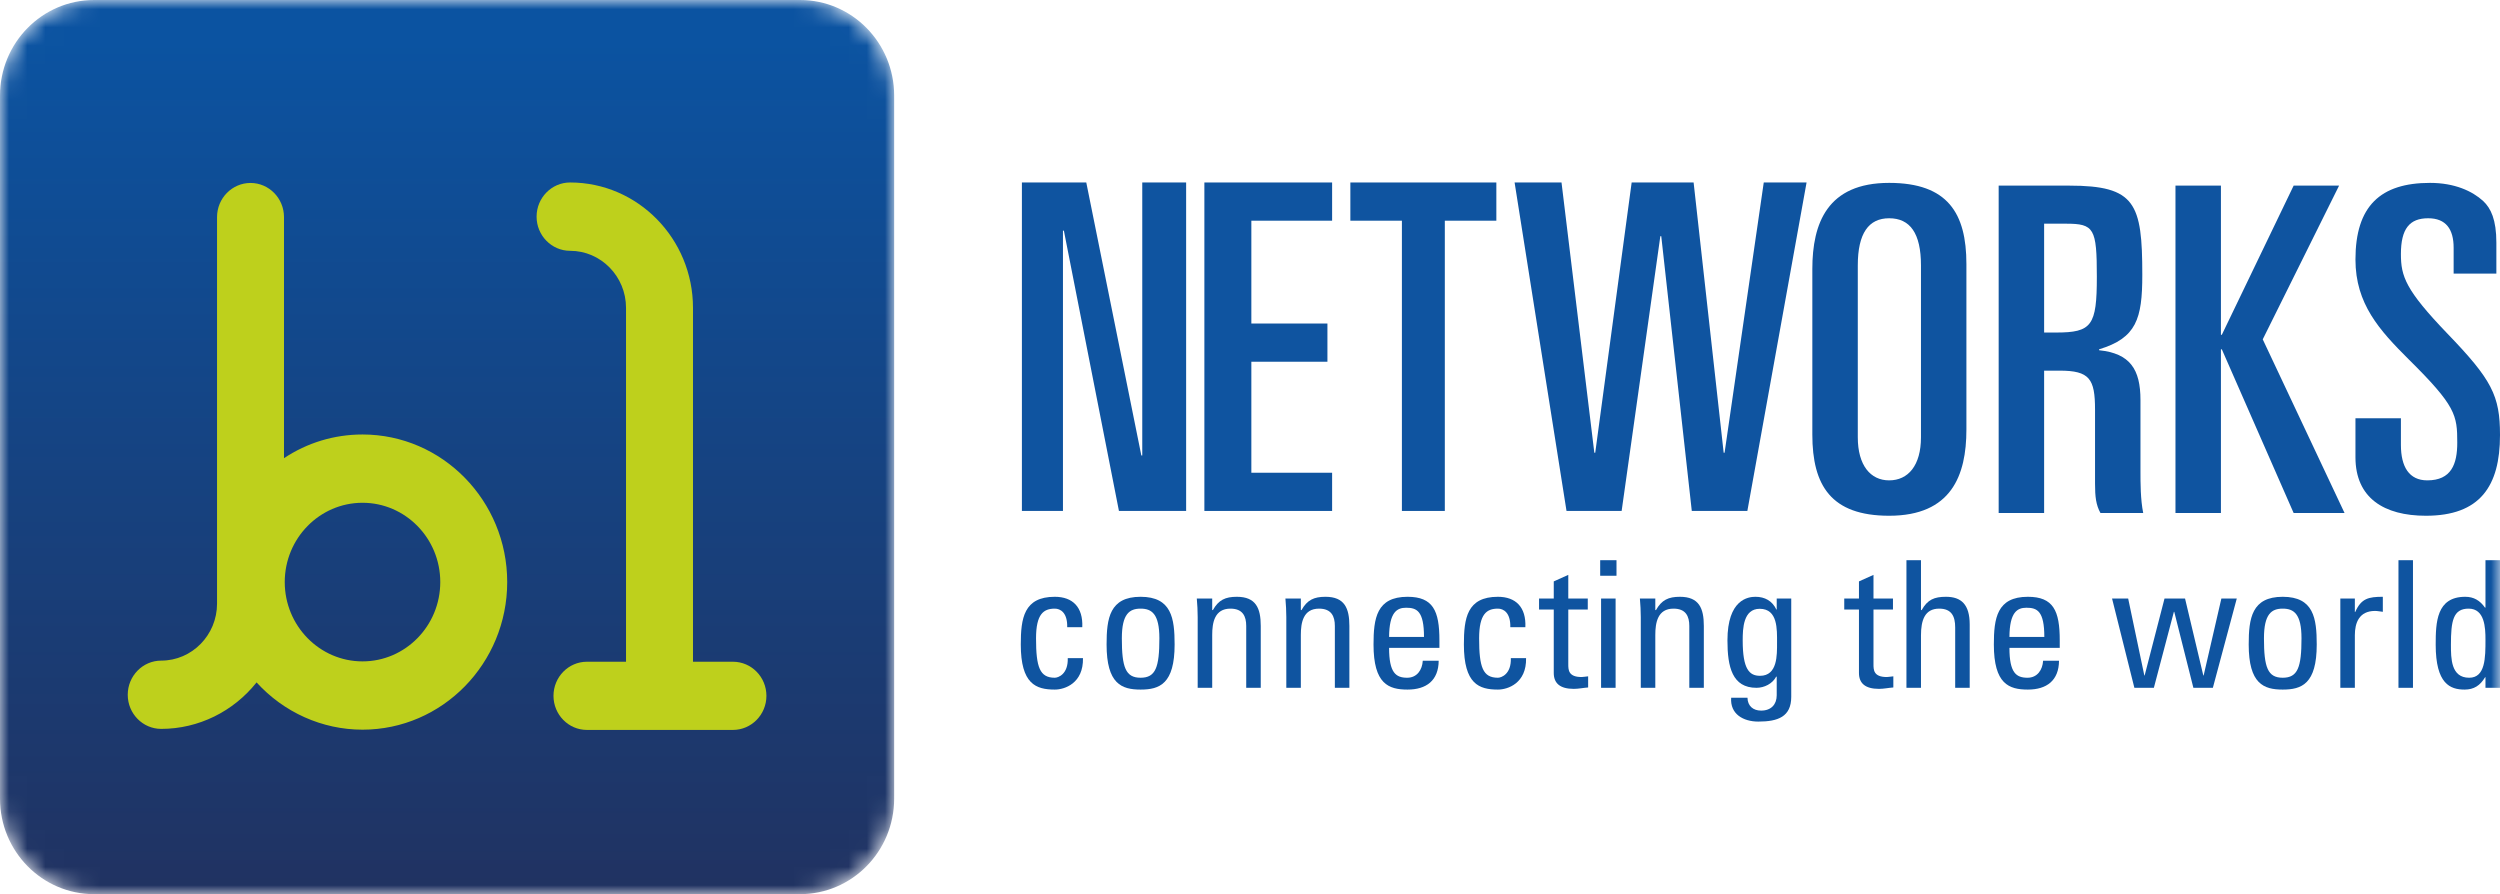
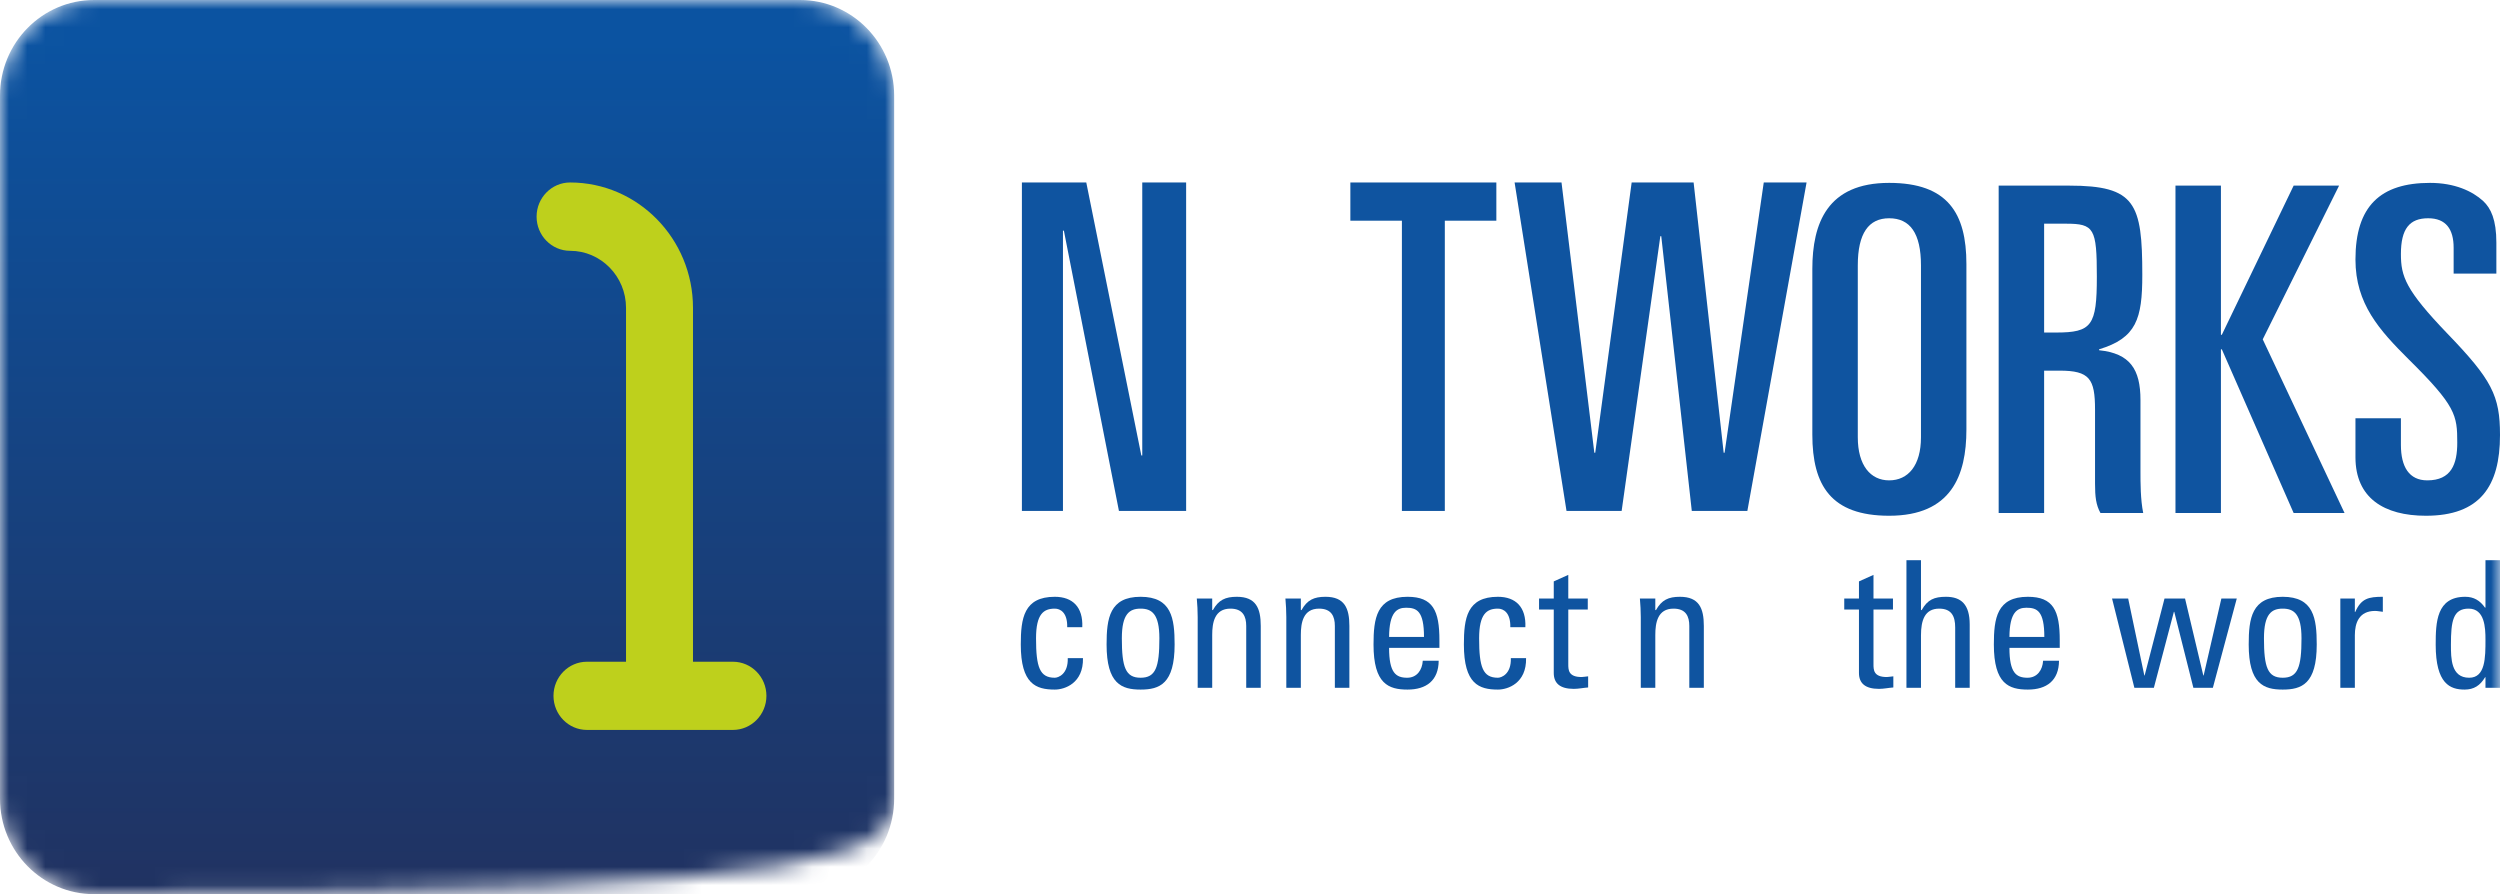
<svg xmlns="http://www.w3.org/2000/svg" xmlns:xlink="http://www.w3.org/1999/xlink" width="137px" height="49px" viewBox="0 0 137 49" version="1.1">
  <title>Group 48</title>
  <defs>
    <polygon id="path-1" points="0 49 137 49 137 0 0 0" />
-     <path d="M5.162,0 C2.31,0 0,2.345 0,5.237 L0,5.237 L0,43.764 C0,46.656 2.31,49 5.162,49 L5.162,49 L43.838,49 C46.69,49 49,46.656 49,43.764 L49,43.764 L49,5.237 C49,2.345 46.69,0 43.838,0 L43.838,0 L5.162,0 Z" id="path-3" />
+     <path d="M5.162,0 C2.31,0 0,2.345 0,5.237 L0,5.237 L0,43.764 C0,46.656 2.31,49 5.162,49 L5.162,49 C46.69,49 49,46.656 49,43.764 L49,43.764 L49,5.237 C49,2.345 46.69,0 43.838,0 L43.838,0 L5.162,0 Z" id="path-3" />
    <linearGradient x1="50%" y1="4.752%" x2="50%" y2="106.178%" id="linearGradient-5">
      <stop stop-color="#0B53A1" offset="0%" />
      <stop stop-color="#22305D" offset="100%" />
    </linearGradient>
  </defs>
  <g id="Symbols" stroke="none" stroke-width="1" fill="none" fill-rule="evenodd">
    <g id="UI-Component/Menu/Superior" transform="translate(-92, -12)">
      <g id="Group-48" transform="translate(92, 12)">
        <polygon id="Fill-1" fill="#0F54A0" points="56 10 59.528 10 62.545 24.959 62.596 24.959 62.596 10 65 10 65 28 61.318 28 58.301 12.642 58.25 12.642 58.25 28 56 28" />
-         <polygon id="Fill-2" fill="#0F54A0" points="66 10 73 10 73 12.094 68.574 12.094 68.574 17.729 72.743 17.729 72.743 19.823 68.574 19.823 68.574 25.906 73 25.906 73 28 66 28" />
        <polygon id="Fill-3" fill="#0F54A0" points="74 10 82 10 82 12.094 79.176 12.094 79.176 28 76.824 28 76.824 12.094 74 12.094" />
        <polygon id="Fill-4" fill="#0F54A0" points="83 10 85.571 10 87.369 24.809 87.419 24.809 89.415 10 92.81 10 94.457 24.809 94.507 24.809 96.654 10 99 10 95.755 28 92.71 28 91.037 12.942 90.987 12.942 88.866 28 85.845 28" />
        <g id="Group-39">
          <path d="M101.807,23.964 C101.807,25.504 102.504,26.324 103.525,26.324 C104.571,26.324 105.269,25.504 105.269,23.964 L105.269,14.545 C105.269,12.78 104.671,11.961 103.525,11.961 C102.405,11.961 101.807,12.78 101.807,14.545 L101.807,23.964 Z M99.316,14.744 C99.316,12.234 100.138,10.022 103.525,10.022 C106.739,10.022 107.759,11.687 107.759,14.471 L107.759,23.541 C107.759,26.051 106.937,28.263 103.525,28.263 C100.337,28.263 99.316,26.598 99.316,23.815 L99.316,14.744 Z" id="Fill-5" fill="#0F54A0" />
          <path d="M112.018,18.223 L112.666,18.223 C114.633,18.223 114.907,17.85 114.907,15.166 C114.907,12.507 114.757,12.258 113.214,12.258 L112.018,12.258 L112.018,18.223 Z M109.527,10.172 L113.388,10.172 C117.024,10.172 117.398,11.14 117.398,15.067 C117.398,17.478 117.074,18.522 115.031,19.142 L115.031,19.193 C116.726,19.366 117.298,20.236 117.298,21.926 L117.298,25.828 C117.298,26.474 117.298,27.368 117.448,28.114 L115.106,28.114 C114.858,27.667 114.808,27.219 114.808,26.498 L114.808,22.447 C114.808,20.758 114.509,20.311 112.865,20.311 L112.018,20.311 L112.018,28.114 L109.527,28.114 L109.527,10.172 Z" id="Fill-7" fill="#0F54A0" />
          <polygon id="Fill-9" fill="#0F54A0" points="119.216 10.172 121.707 10.172 121.707 18.347 121.756 18.347 125.692 10.172 128.182 10.172 123.998 18.596 128.482 28.114 125.692 28.114 121.756 19.142 121.707 19.142 121.707 28.114 119.216 28.114" />
          <path d="M129.079,22.92 L131.57,22.92 L131.57,24.386 C131.57,25.579 132.019,26.324 133.015,26.324 C134.335,26.324 134.658,25.43 134.658,24.262 C134.658,22.746 134.583,22.249 131.993,19.689 C130.399,18.099 129.079,16.658 129.079,14.222 C129.079,11.29 130.45,10.022 133.165,10.022 C134.509,10.022 135.481,10.469 136.078,11.016 C136.501,11.414 136.801,12.035 136.801,13.302 L136.801,14.993 L134.459,14.993 L134.459,13.576 C134.459,12.557 134.037,11.961 133.064,11.961 C132.044,11.961 131.57,12.532 131.57,13.924 C131.57,15.142 131.819,15.887 134.11,18.273 C136.552,20.807 137,21.677 137,23.84 C137,26.647 135.904,28.263 132.94,28.263 C130.649,28.263 129.079,27.293 129.079,25.057 L129.079,22.92 Z" id="Fill-11" fill="#0F54A0" />
          <path d="M58.483,34.37 C58.502,33.567 58.105,33.353 57.803,33.353 C57.192,33.353 56.775,33.643 56.775,34.98 C56.775,36.569 56.979,37.14 57.803,37.14 C57.988,37.14 58.542,36.947 58.513,36.065 L59.347,36.065 C59.376,37.441 58.348,37.789 57.803,37.789 C56.765,37.789 55.939,37.479 55.939,35.319 C55.939,33.886 56.104,32.704 57.803,32.704 C58.784,32.704 59.357,33.275 59.309,34.37 L58.483,34.37 Z" id="Fill-13" fill="#0F54A0" />
          <path d="M63.534,34.98 C63.534,33.643 63.117,33.353 62.505,33.353 C61.893,33.353 61.477,33.643 61.477,34.98 C61.477,36.568 61.68,37.14 62.505,37.14 C63.33,37.14 63.534,36.568 63.534,34.98 M60.641,35.319 C60.641,33.886 60.806,32.704 62.505,32.704 C64.204,32.704 64.369,33.886 64.369,35.319 C64.369,37.479 63.544,37.789 62.505,37.789 C61.466,37.789 60.641,37.479 60.641,35.319" id="Fill-15" fill="#0F54A0" />
          <path d="M68.293,37.692 L68.293,34.302 C68.293,33.779 68.108,33.353 67.429,33.353 C66.555,33.353 66.429,34.127 66.429,34.796 L66.429,37.692 L65.633,37.692 L65.633,33.818 C65.633,33.479 65.614,33.139 65.585,32.801 L66.429,32.801 L66.429,33.431 L66.467,33.431 C66.778,32.878 67.147,32.704 67.779,32.704 C68.827,32.704 69.089,33.333 69.089,34.302 L69.089,37.692 L68.293,37.692 Z" id="Fill-17" fill="#0F54A0" />
          <path d="M73.15,37.692 L73.15,34.302 C73.15,33.779 72.965,33.353 72.285,33.353 C71.411,33.353 71.286,34.127 71.286,34.796 L71.286,37.692 L70.49,37.692 L70.49,33.818 C70.49,33.479 70.47,33.139 70.441,32.801 L71.286,32.801 L71.286,33.431 L71.324,33.431 C71.635,32.878 72.004,32.704 72.635,32.704 C73.684,32.704 73.946,33.333 73.946,34.302 L73.946,37.692 L73.15,37.692 Z" id="Fill-19" fill="#0F54A0" />
          <path d="M78.035,34.903 C78.035,33.479 77.638,33.304 77.055,33.304 C76.55,33.304 76.133,33.547 76.122,34.903 L78.035,34.903 Z M76.122,35.503 C76.122,36.869 76.492,37.14 77.113,37.14 C77.657,37.14 77.939,36.704 77.968,36.21 L78.84,36.21 C78.831,37.295 78.161,37.789 77.133,37.789 C76.093,37.789 75.269,37.479 75.269,35.32 C75.269,33.886 75.434,32.704 77.133,32.704 C78.531,32.704 78.88,33.469 78.88,35.087 L78.88,35.503 L76.122,35.503 Z" id="Fill-21" fill="#0F54A0" />
          <path d="M82.765,34.37 C82.784,33.567 82.386,33.353 82.085,33.353 C81.474,33.353 81.056,33.643 81.056,34.98 C81.056,36.569 81.26,37.14 82.085,37.14 C82.27,37.14 82.824,36.947 82.794,36.065 L83.629,36.065 C83.658,37.441 82.629,37.789 82.085,37.789 C81.047,37.789 80.221,37.479 80.221,35.319 C80.221,33.886 80.386,32.704 82.085,32.704 C83.066,32.704 83.638,33.275 83.59,34.37 L82.765,34.37 Z" id="Fill-23" fill="#0F54A0" />
          <path d="M85.146,32.801 L85.146,31.861 L85.942,31.503 L85.942,32.801 L87.01,32.801 L87.01,33.401 L85.942,33.401 L85.942,36.395 C85.942,36.704 85.942,37.101 86.671,37.101 C86.729,37.101 86.854,37.082 87.03,37.063 L87.03,37.673 C86.767,37.692 86.505,37.75 86.243,37.75 C85.486,37.75 85.146,37.44 85.146,36.879 L85.146,33.401 L84.34,33.401 L84.34,32.801 L85.146,32.801 Z" id="Fill-25" fill="#0F54A0" />
          <mask id="mask-2" fill="white">
            <use xlink:href="#path-1" />
          </mask>
          <g id="Clip-28" />
-           <path d="M87.739,37.692 L88.535,37.692 L88.535,32.8 L87.739,32.8 L87.739,37.692 Z M87.69,31.551 L88.584,31.551 L88.584,30.699 L87.69,30.699 L87.69,31.551 Z" id="Fill-27" fill="#0F54A0" mask="url(#mask-2)" />
          <path d="M92.574,37.692 L92.574,34.302 C92.574,33.779 92.389,33.353 91.71,33.353 C90.836,33.353 90.711,34.127 90.711,34.796 L90.711,37.692 L89.915,37.692 L89.915,33.818 C89.915,33.479 89.895,33.139 89.866,32.801 L90.711,32.801 L90.711,33.431 L90.749,33.431 C91.06,32.878 91.428,32.704 92.06,32.704 C93.109,32.704 93.37,33.333 93.37,34.302 L93.37,37.692 L92.574,37.692 Z" id="Fill-29" fill="#0F54A0" mask="url(#mask-2)" />
-           <path d="M96.432,33.362 C95.529,33.362 95.5,34.448 95.5,35.097 C95.5,36.666 95.858,37.034 96.45,37.034 C97.411,37.034 97.382,35.9 97.382,35.222 C97.382,34.496 97.431,33.362 96.432,33.362 L96.432,33.362 Z M97.364,32.8 L98.16,32.8 L98.16,38.186 C98.16,39.28 97.431,39.543 96.354,39.543 C95.538,39.543 94.801,39.135 94.868,38.235 L95.762,38.235 C95.771,38.689 96.072,38.941 96.508,38.941 C97.062,38.941 97.364,38.602 97.364,38.098 L97.364,37.082 L97.334,37.082 C97.13,37.469 96.683,37.692 96.256,37.692 C94.926,37.692 94.664,36.549 94.664,35.097 C94.664,32.849 95.8,32.704 96.198,32.704 C96.713,32.704 97.12,32.927 97.344,33.402 L97.364,33.402 L97.364,32.8 Z" id="Fill-30" fill="#0F54A0" mask="url(#mask-2)" />
          <path d="M101.871,32.801 L101.871,31.861 L102.667,31.503 L102.667,32.801 L103.735,32.801 L103.735,33.401 L102.667,33.401 L102.667,36.395 C102.667,36.704 102.667,37.101 103.395,37.101 C103.454,37.101 103.579,37.082 103.755,37.063 L103.755,37.673 C103.492,37.692 103.23,37.75 102.968,37.75 C102.211,37.75 101.871,37.44 101.871,36.879 L101.871,33.401 L101.065,33.401 L101.065,32.801 L101.871,32.801 Z" id="Fill-31" fill="#0F54A0" mask="url(#mask-2)" />
          <path d="M107.144,37.692 L107.144,34.379 C107.144,33.779 106.949,33.353 106.27,33.353 C105.474,33.353 105.27,33.993 105.27,34.816 L105.27,37.692 L104.473,37.692 L104.473,30.699 L105.27,30.699 L105.27,33.431 L105.309,33.431 C105.629,32.859 105.998,32.704 106.639,32.704 C107.474,32.704 107.94,33.121 107.94,34.225 L107.94,37.692 L107.144,37.692 Z" id="Fill-32" fill="#0F54A0" mask="url(#mask-2)" />
          <path d="M112.029,34.903 C112.029,33.479 111.632,33.304 111.049,33.304 C110.544,33.304 110.127,33.547 110.117,34.903 L112.029,34.903 Z M110.117,35.503 C110.117,36.869 110.486,37.14 111.107,37.14 C111.651,37.14 111.933,36.704 111.962,36.21 L112.834,36.21 C112.825,37.295 112.155,37.789 111.127,37.789 C110.087,37.789 109.263,37.479 109.263,35.32 C109.263,33.886 109.428,32.704 111.127,32.704 C112.525,32.704 112.874,33.469 112.874,35.087 L112.874,35.503 L110.117,35.503 Z" id="Fill-33" fill="#0F54A0" mask="url(#mask-2)" />
          <polygon id="Fill-34" fill="#0F54A0" mask="url(#mask-2)" points="115.741 32.801 116.624 32.801 117.509 37.014 117.527 37.014 118.615 32.801 119.741 32.801 120.741 37.014 120.76 37.014 121.731 32.801 122.575 32.801 121.265 37.692 120.197 37.692 119.149 33.527 119.129 33.527 118.032 37.692 116.964 37.692" />
          <path d="M126.122,34.98 C126.122,33.643 125.705,33.353 125.093,33.353 C124.481,33.353 124.065,33.643 124.065,34.98 C124.065,36.568 124.268,37.14 125.093,37.14 C125.918,37.14 126.122,36.568 126.122,34.98 M123.229,35.319 C123.229,33.886 123.394,32.704 125.093,32.704 C126.792,32.704 126.957,33.886 126.957,35.319 C126.957,37.479 126.132,37.789 125.093,37.789 C124.054,37.789 123.229,37.479 123.229,35.319" id="Fill-35" fill="#0F54A0" mask="url(#mask-2)" />
          <path d="M129.046,33.537 L129.066,33.537 C129.395,32.791 129.803,32.704 130.579,32.704 L130.579,33.527 C130.512,33.518 130.434,33.508 130.367,33.498 C130.298,33.489 130.23,33.479 130.153,33.479 C129.269,33.479 129.046,34.147 129.046,34.806 L129.046,37.692 L128.25,37.692 L128.25,32.8 L129.046,32.8 L129.046,33.537 Z" id="Fill-36" fill="#0F54A0" mask="url(#mask-2)" />
-           <polygon id="Fill-37" fill="#0F54A0" mask="url(#mask-2)" points="131.436 37.692 132.231 37.692 132.231 30.699 131.436 30.699" />
          <path d="M135.281,33.353 C134.427,33.353 134.311,34.031 134.311,35.338 C134.311,36.075 134.311,37.14 135.311,37.14 C136.204,37.14 136.204,36.036 136.204,35.048 C136.204,34.399 136.165,33.353 135.281,33.353 L135.281,33.353 Z M136.204,30.699 L137,30.699 L137,37.692 L136.204,37.692 L136.204,37.111 L136.184,37.111 C135.912,37.567 135.572,37.789 135.058,37.789 C134.272,37.789 133.476,37.479 133.476,35.329 C133.476,34.109 133.514,32.704 135.096,32.704 C135.563,32.704 135.903,32.907 136.175,33.295 L136.204,33.295 L136.204,30.699 Z" id="Fill-38" fill="#0F54A0" mask="url(#mask-2)" />
        </g>
        <g id="Group-42">
          <mask id="mask-4" fill="white">
            <use xlink:href="#path-3" />
          </mask>
          <g id="Clip-41" />
          <path d="M5.162,0 C2.31,0 0,2.345 0,5.237 L0,5.237 L0,43.764 C0,46.656 2.31,49 5.162,49 L5.162,49 L43.838,49 C46.69,49 49,46.656 49,43.764 L49,43.764 L49,5.237 C49,2.345 46.69,0 43.838,0 L43.838,0 L5.162,0 Z" id="Fill-40" fill="url(#linearGradient-5)" mask="url(#mask-4)" />
        </g>
        <g id="Group-47" transform="translate(7, 10)" fill="#BED01C">
-           <path d="M12.866,26.244 C10.516,26.244 8.604,24.295 8.604,21.897 C8.604,19.501 10.516,17.552 12.866,17.552 C15.216,17.552 17.127,19.501 17.127,21.897 C17.127,24.295 15.216,26.244 12.866,26.244 M12.866,13.81 C11.314,13.81 9.833,14.263 8.563,15.109 L8.563,1.896 C8.563,0.866 7.739,0.026 6.729,0.026 C5.718,0.026 4.894,0.866 4.894,1.896 L4.894,23.079 C4.894,24.801 3.521,26.202 1.833,26.202 C0.822,26.202 0,27.042 0,28.074 C0,29.105 0.822,29.943 1.833,29.943 C3.877,29.943 5.793,28.99 7.06,27.396 C8.55,29.034 10.65,29.986 12.866,29.986 C17.239,29.986 20.795,26.358 20.795,21.897 C20.795,17.439 17.239,13.81 12.866,13.81" id="Fill-43" />
          <path d="M33.167,26.263 L30.976,26.263 L30.976,6.87 C30.976,3.082 27.954,0 24.24,0 C23.229,0 22.405,0.84 22.405,1.873 C22.405,2.904 23.229,3.744 24.24,3.744 C25.931,3.744 27.306,5.146 27.306,6.87 L27.306,26.263 L25.162,26.263 C24.153,26.263 23.331,27.101 23.331,28.132 C23.331,29.162 24.153,30 25.162,30 L33.167,30 C34.178,30 35,29.162 35,28.132 C35,27.101 34.178,26.263 33.167,26.263" id="Fill-45" />
        </g>
      </g>
    </g>
  </g>
</svg>